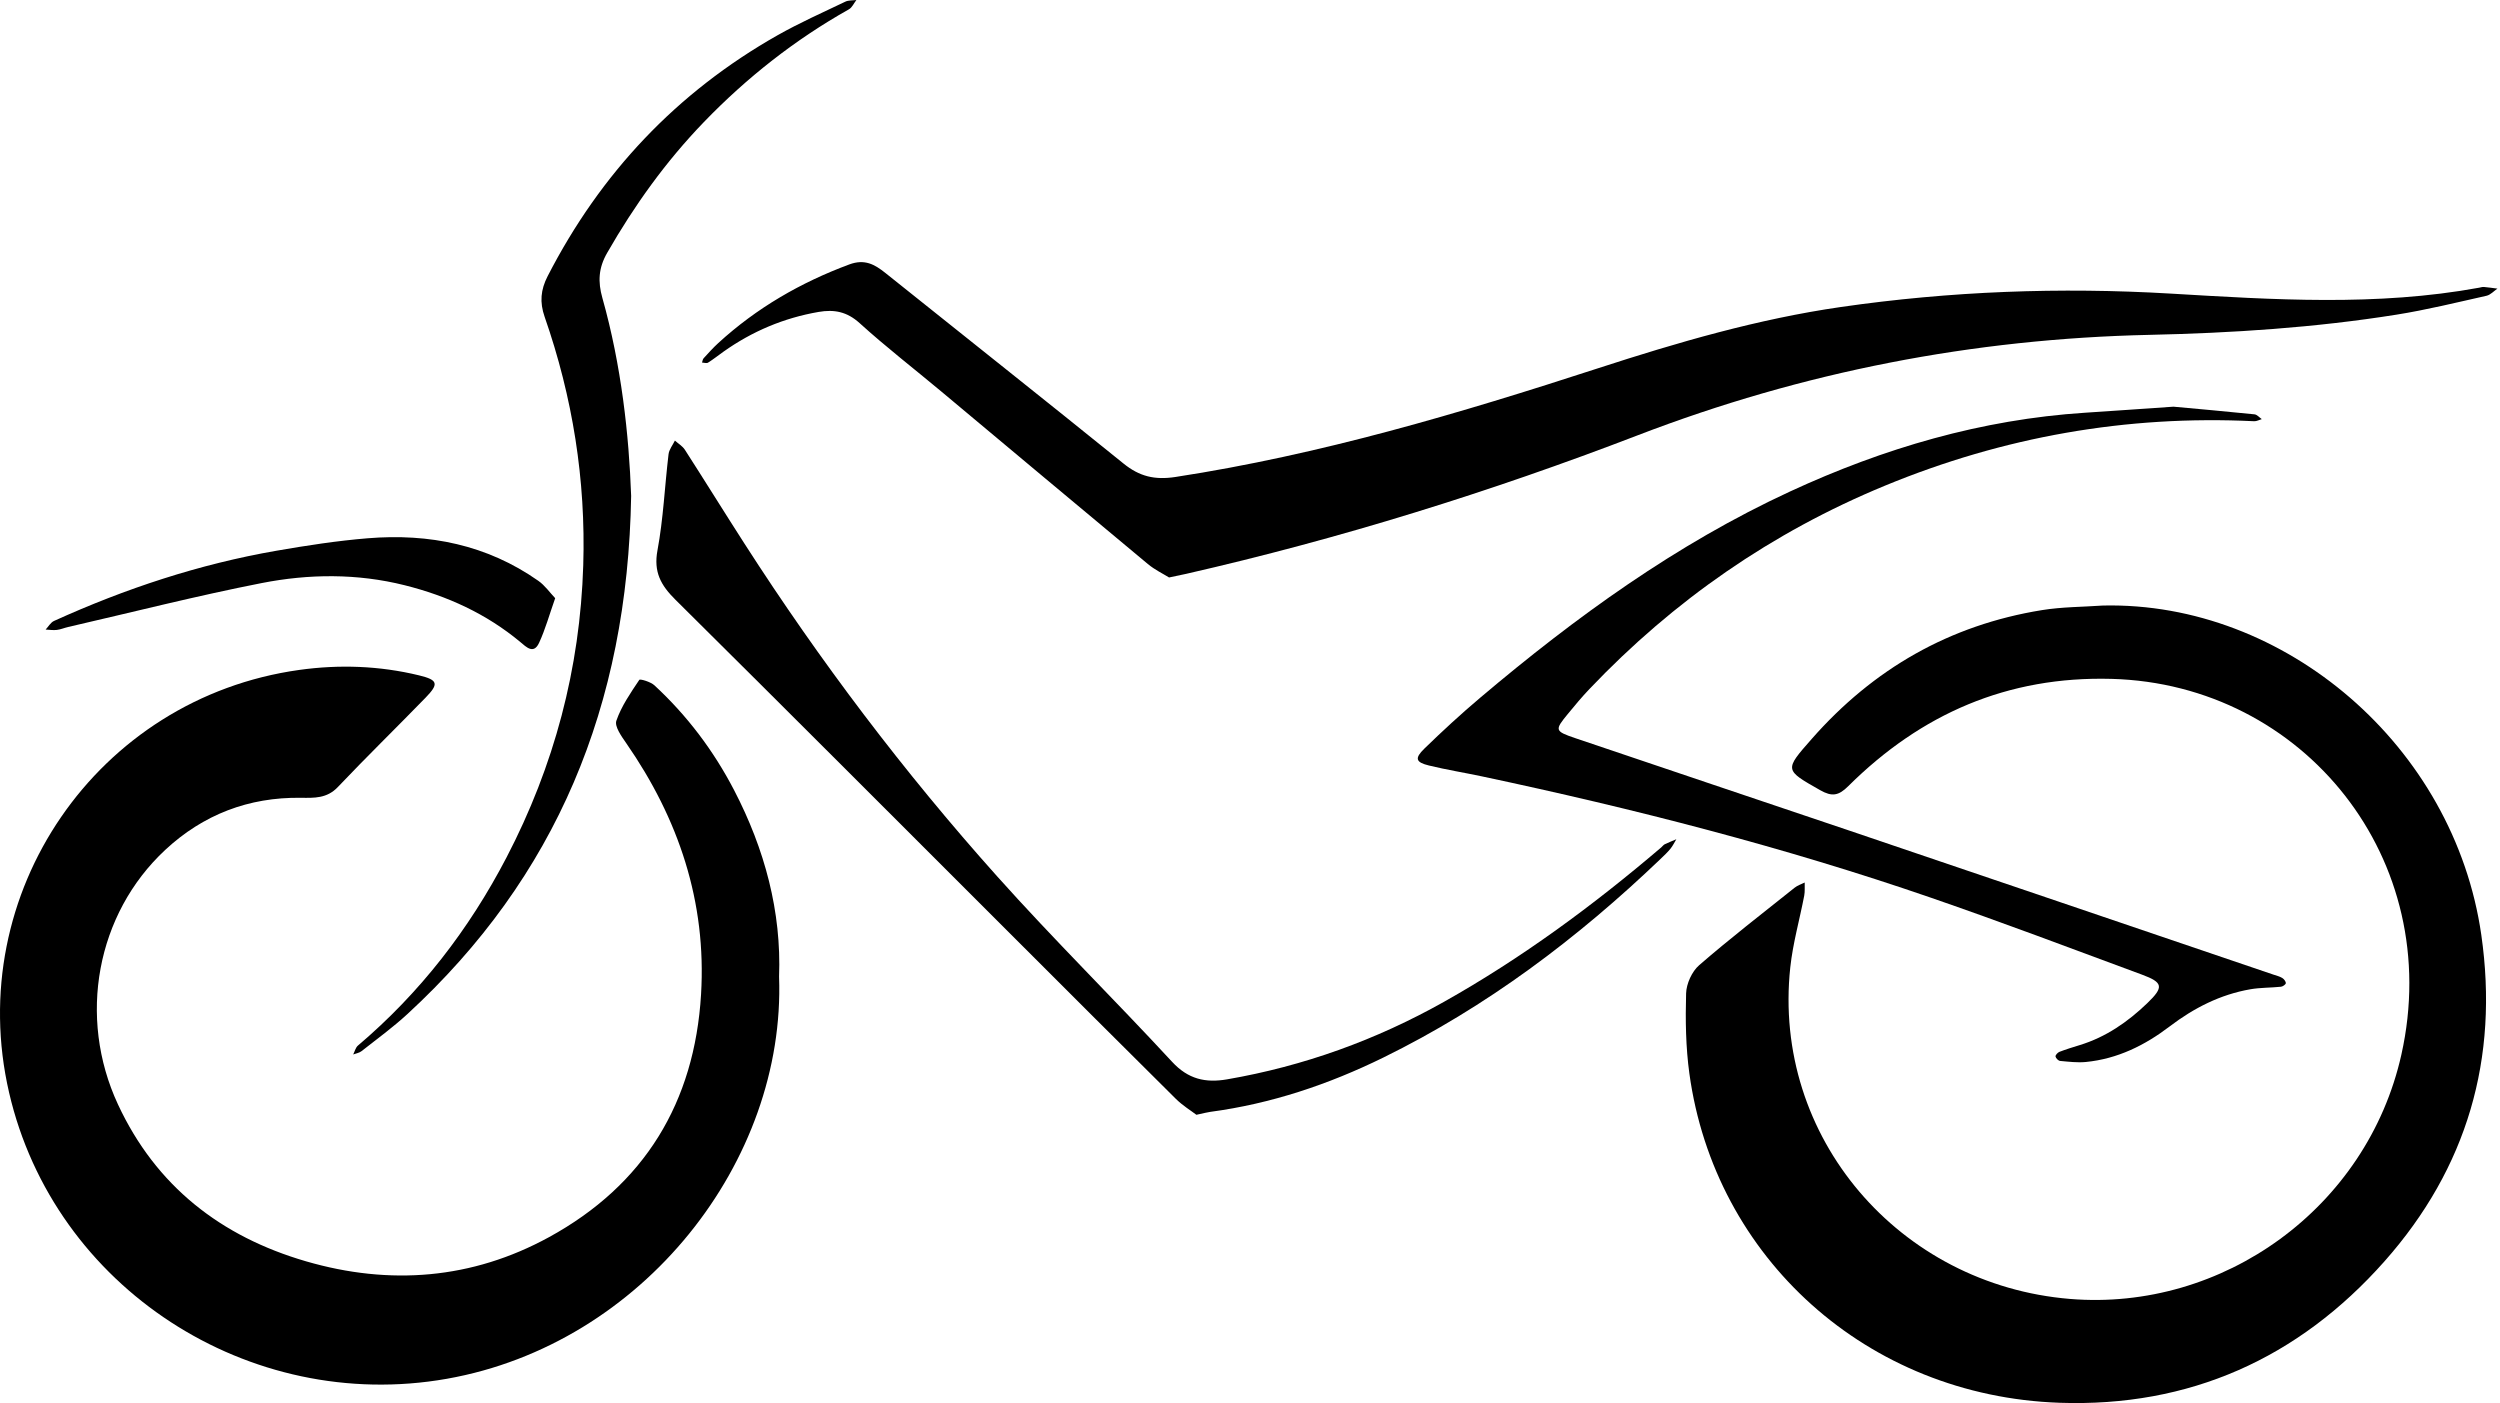
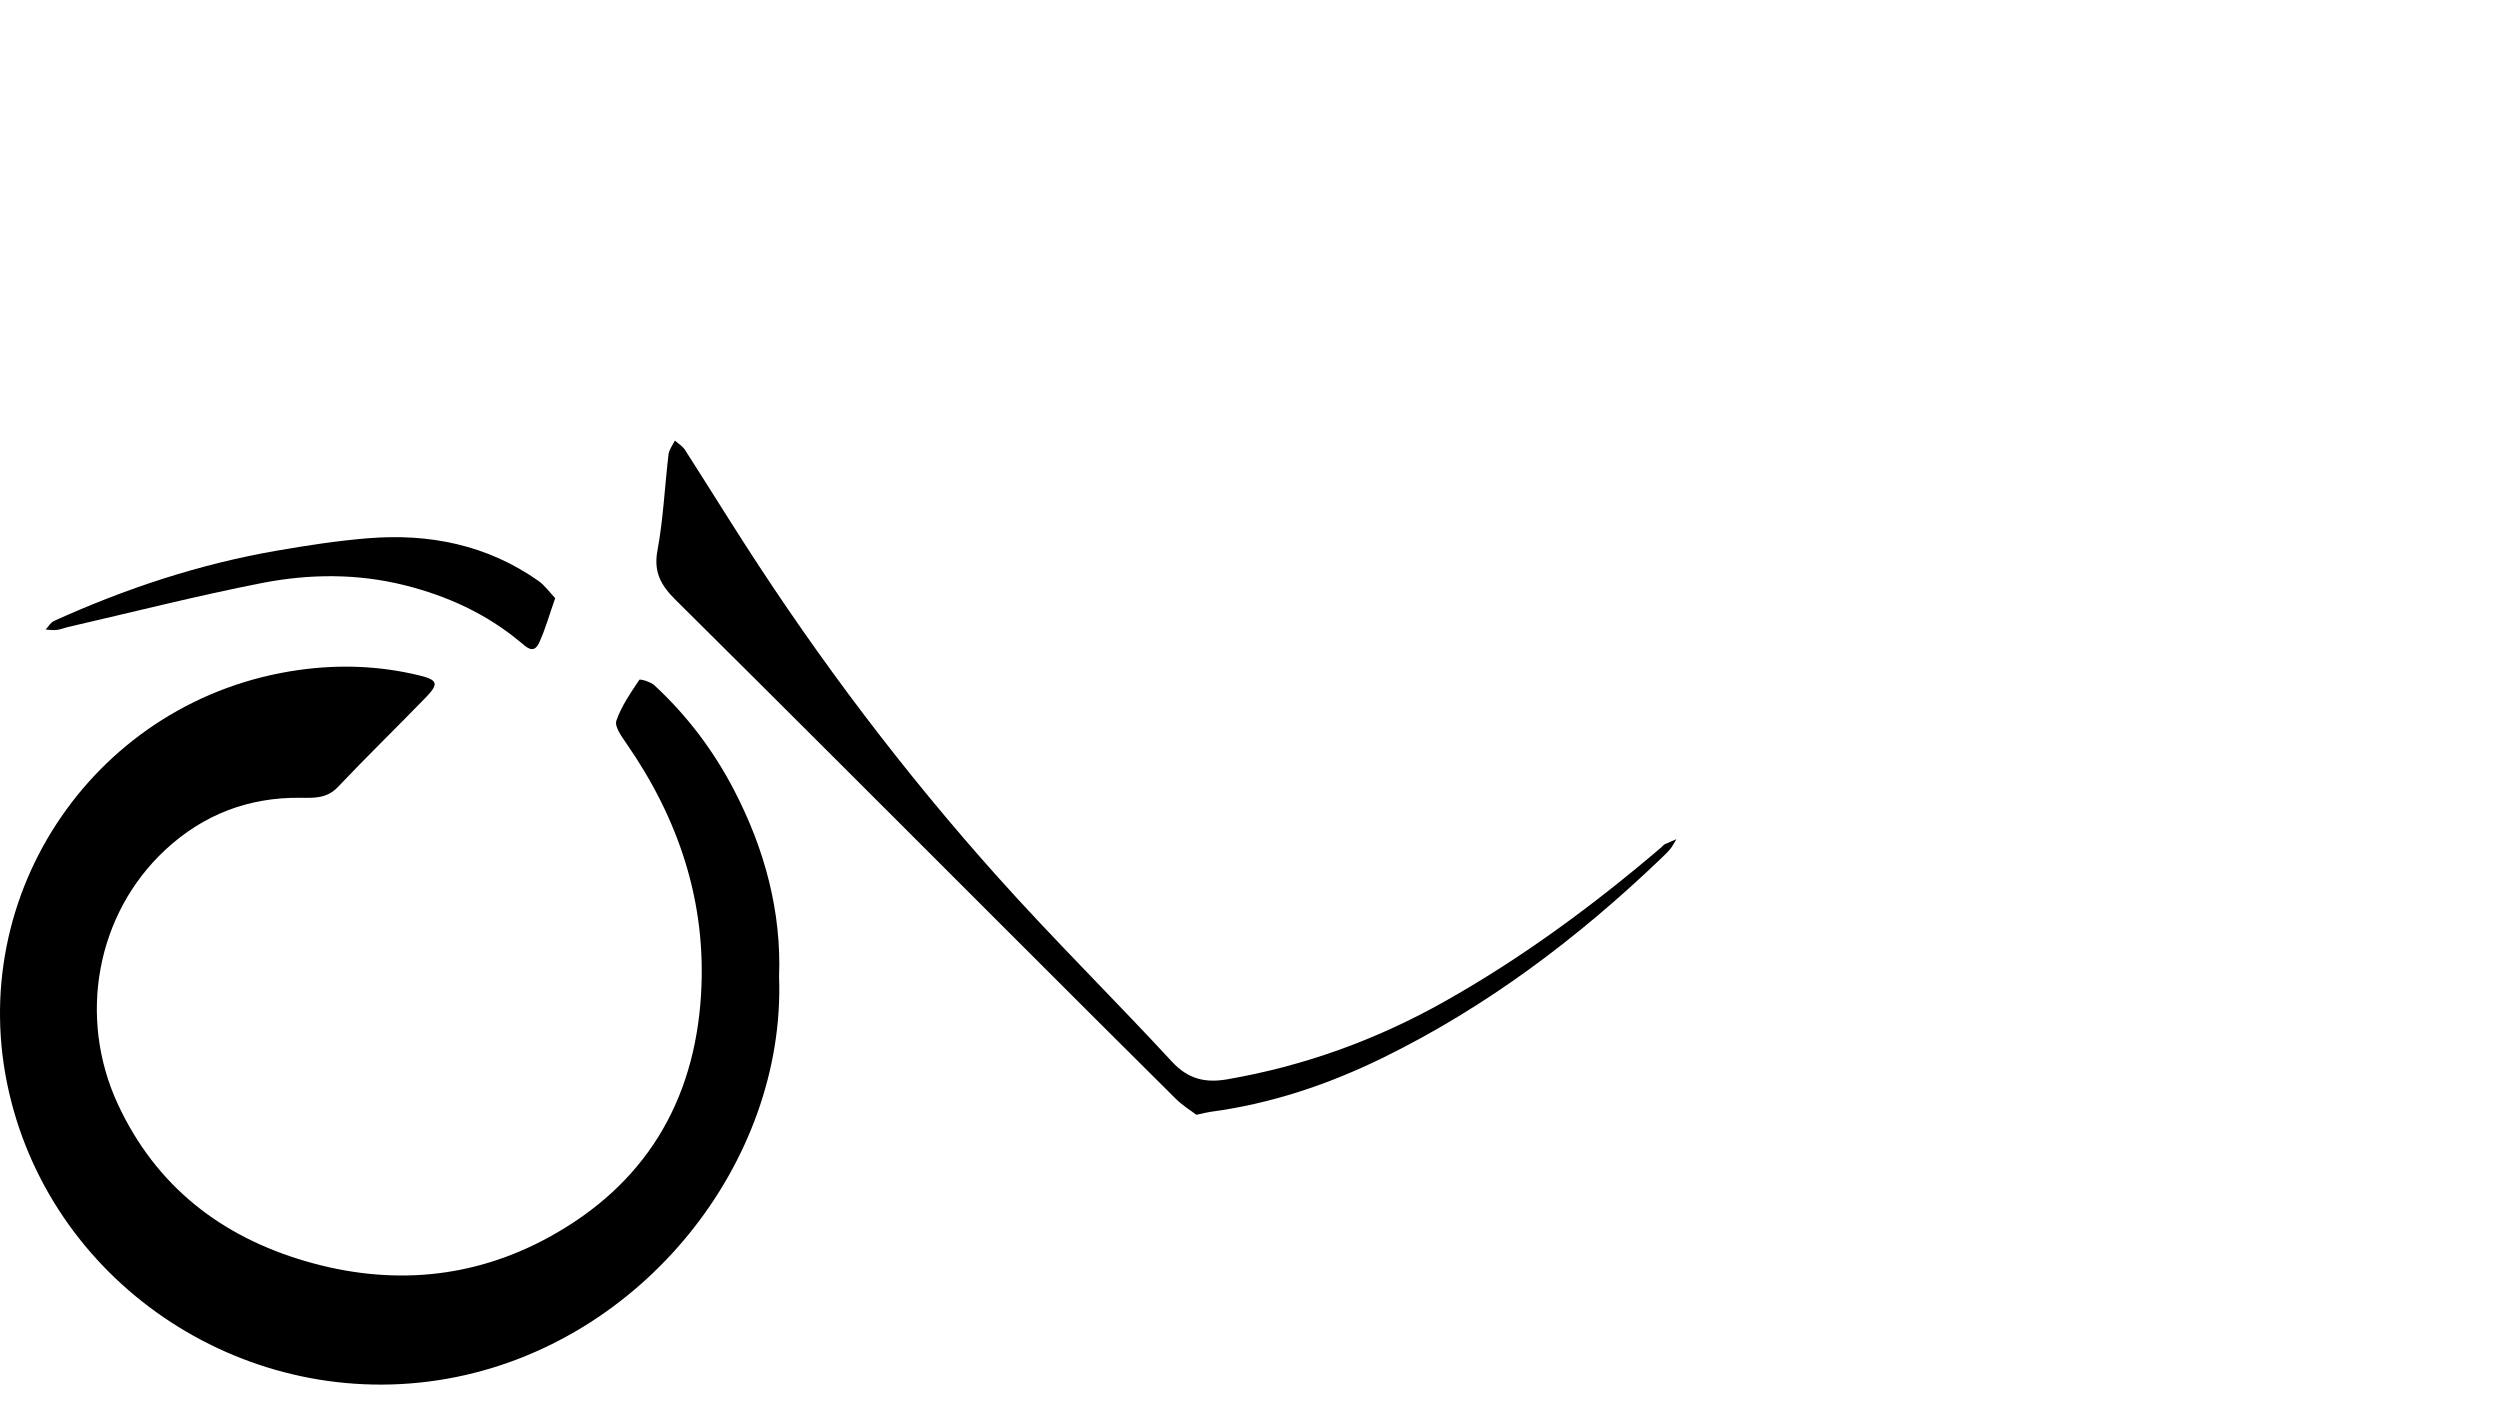
<svg xmlns="http://www.w3.org/2000/svg" version="1.1" x="0px" y="0px" width="392px" height="220px" viewBox="0 0 392 220" enable-background="new 0 0 392 220" xml:space="preserve">
  <g id="Layer_1">
</g>
  <g id="hobby36">
    <g id="motorcycle_3_">
      <path d="M122.159,153.149c1.056,28.898-21.332,57.607-52.094,63.045c-31.024,5.484-61.568-14.258-68.643-44.889    c-7.21-31.214,13.766-61.838,45.513-66.262c6.258-0.872,12.574-0.655,18.767,0.852c2.969,0.722,3.15,1.315,1.032,3.496    c-4.564,4.7-9.259,9.274-13.769,14.025c-1.702,1.793-3.697,1.706-5.797,1.677c-8.175-0.113-15.311,2.636-21.257,8.169    c-10.797,10.048-13.776,26.222-7.418,39.902c5.956,12.813,16.155,20.731,29.499,24.613c13.132,3.82,26.022,2.813,38.087-3.787    c14.958-8.183,22.828-21.111,23.846-38.077c0.87-14.5-3.509-27.526-11.729-39.377c-0.741-1.069-1.862-2.627-1.552-3.525    c0.789-2.288,2.234-4.367,3.598-6.409c0.12-0.18,1.768,0.302,2.361,0.85c5.13,4.738,9.284,10.251,12.503,16.444    C119.923,133.163,122.542,142.971,122.159,153.149z" />
-       <path d="M329.763,94.947c28.49-0.631,55.057,22.005,59.307,51.659c2.77,19.329-2.205,36.532-15.203,51.193    c-13.507,15.236-30.628,22.857-50.916,22.157c-30.236-1.043-54.097-22.77-58.059-51.634c-0.568-4.135-0.629-8.372-0.512-12.551    c0.043-1.52,0.91-3.443,2.052-4.432c4.851-4.206,9.94-8.138,14.962-12.145c0.455-0.363,1.052-0.548,1.583-0.816    c-0.02,0.688,0.052,1.393-0.075,2.06c-0.717,3.745-1.778,7.45-2.185,11.226c-2.875,26.665,17.108,49.8,43.842,52.008    c23.973,1.98,46.591-14.264,51.973-38.295c6.856-30.606-15.296-58.105-45.419-58.93c-16.318-0.447-29.896,5.485-41.301,16.816    c-1.526,1.516-2.552,1.692-4.412,0.636c-5.629-3.197-5.626-3.14-1.33-8.03c9.665-11,21.635-17.862,36.101-20.203    C323.325,95.155,326.564,95.173,329.763,94.947z" />
-       <path d="M183.308,90.548c-0.911-0.569-2.233-1.2-3.324-2.108c-10.826-9-21.609-18.051-32.414-27.076    c-4.264-3.562-8.668-6.968-12.78-10.697c-1.99-1.805-3.997-2.177-6.442-1.754c-5.451,0.944-10.409,3.039-14.913,6.235    c-0.806,0.572-1.579,1.193-2.415,1.715c-0.224,0.14-0.623-0.002-0.942-0.014c0.08-0.227,0.1-0.508,0.249-0.67    c0.75-0.819,1.494-1.652,2.313-2.4c6.005-5.495,12.897-9.477,20.525-12.313c2.411-0.896,3.975-0.018,5.689,1.354    c12.435,9.959,24.929,19.846,37.316,29.866c2.5,2.022,4.88,2.604,8.138,2.104c22.678-3.484,44.557-9.982,66.302-17.056    c12.459-4.053,25.049-7.719,38.036-9.595c17.143-2.476,34.366-3.128,51.702-2.104c16.127,0.953,32.314,2.02,48.391-0.925    c0.243-0.044,0.492-0.135,0.73-0.114c0.713,0.062,1.422,0.17,2.133,0.259c-0.568,0.384-1.089,0.98-1.712,1.12    c-4.698,1.052-9.385,2.21-14.134,2.966c-12.818,2.041-25.749,2.879-38.716,3.165c-27.664,0.611-54.376,5.802-80.254,15.751    c-23.073,8.871-46.66,16.213-70.787,21.721C185.278,90.144,184.552,90.286,183.308,90.548z" />
-       <path d="M340.8,63.768c3.881,0.357,8.297,0.747,12.706,1.2c0.402,0.041,0.762,0.49,1.141,0.75    c-0.398,0.116-0.801,0.35-1.192,0.331c-20.05-0.974-39.333,2.45-57.873,10.097c-17.732,7.313-33.15,18.005-46.36,31.894    c-1.189,1.25-2.299,2.581-3.393,3.917c-2.07,2.527-2.067,2.683,1.164,3.781c14.265,4.845,28.556,9.614,42.824,14.447    c22.226,7.529,44.441,15.089,66.66,22.637c0.467,0.159,0.965,0.272,1.378,0.523c0.27,0.164,0.569,0.543,0.56,0.815    c-0.007,0.203-0.472,0.532-0.758,0.561c-1.594,0.165-3.219,0.122-4.79,0.395c-4.724,0.821-8.876,2.944-12.667,5.831    c-3.9,2.971-8.186,5.085-13.126,5.572c-1.333,0.131-2.702-0.042-4.047-0.164c-0.276-0.025-0.669-0.417-0.721-0.694    c-0.039-0.206,0.338-0.624,0.614-0.731c1.036-0.4,2.1-0.727,3.164-1.052c4.118-1.257,7.555-3.641,10.61-6.579    c2.623-2.523,2.495-3.246-0.833-4.477c-11.002-4.071-21.978-8.226-33.066-12.052c-23.026-7.945-46.585-13.967-70.397-19.027    c-2.776-0.59-5.585-1.04-8.34-1.712c-2.082-0.508-2.28-1.127-0.716-2.648c2.83-2.753,5.742-5.434,8.757-7.983    c14.954-12.64,30.723-24.075,48.59-32.338c14.696-6.796,30.014-11.294,46.248-12.347C331.365,64.429,335.793,64.111,340.8,63.768z    " />
      <path d="M187.594,174.799c-0.824-0.631-2.153-1.441-3.228-2.506c-8.427-8.347-16.806-16.742-25.198-25.124    c-17.744-17.726-35.456-35.484-53.269-53.141c-2.276-2.256-3.44-4.338-2.807-7.735c0.923-4.958,1.134-10.045,1.736-15.067    c0.089-0.744,0.653-1.431,0.998-2.144c0.529,0.476,1.194,0.865,1.565,1.442c3.139,4.882,6.195,9.818,9.333,14.701    c11.838,18.427,25.023,35.856,39.615,52.17c8.886,9.934,18.398,19.306,27.447,29.098c2.513,2.72,5.231,3.333,8.609,2.75    c12.049-2.08,23.375-6.174,34.021-12.158c12.213-6.865,23.43-15.138,34.071-24.217c0.188-0.16,0.338-0.388,0.551-0.491    c0.592-0.288,1.207-0.527,1.813-0.785c-0.303,0.5-0.556,1.04-0.922,1.488c-0.467,0.572-1.012,1.083-1.547,1.595    c-13.017,12.456-27.271,23.201-43.497,31.161c-8.584,4.211-17.576,7.232-27.1,8.502    C189.297,174.404,188.818,174.539,187.594,174.799z" />
-       <path d="M98.964,77.769C98.403,110.746,87.188,137.544,63.887,159c-2.265,2.086-4.772,3.911-7.196,5.82    c-0.354,0.279-0.869,0.352-1.31,0.52c0.243-0.473,0.372-1.08,0.747-1.398c9.749-8.264,17.408-18.193,23.29-29.485    c7.474-14.35,11.537-29.61,12.036-45.829c0.412-13.381-1.662-26.346-6.055-38.95c-0.798-2.29-0.625-4.236,0.468-6.365    c8.301-16.162,20.25-28.835,36.066-37.792c3.431-1.943,7.054-3.551,10.615-5.26c0.504-0.242,1.152-0.181,1.734-0.261    c-0.385,0.496-0.665,1.176-1.169,1.459c-8.466,4.765-16.011,10.705-22.749,17.686c-5.956,6.172-10.901,13.072-15.166,20.513    c-1.365,2.381-1.46,4.523-0.748,7.048C97.449,57.348,98.626,68.258,98.964,77.769z" />
      <path d="M87.053,93.795c-0.921,2.609-1.545,4.889-2.526,7.004c-0.859,1.852-2.006,0.652-2.939-0.126    c-5.327-4.441-11.465-7.235-18.141-8.908c-7.439-1.864-14.998-1.794-22.416-0.339c-10.172,1.995-20.233,4.56-30.34,6.886    c-0.602,0.138-1.185,0.391-1.791,0.463c-0.571,0.068-1.162-0.033-1.745-0.06c0.435-0.46,0.783-1.11,1.317-1.352    c11.185-5.072,22.774-8.908,34.889-11.01c4.736-0.822,9.507-1.559,14.294-1.952c9.629-0.791,18.706,1.018,26.753,6.67    C85.441,91.798,86.206,92.907,87.053,93.795z" />
    </g>
  </g>
</svg>